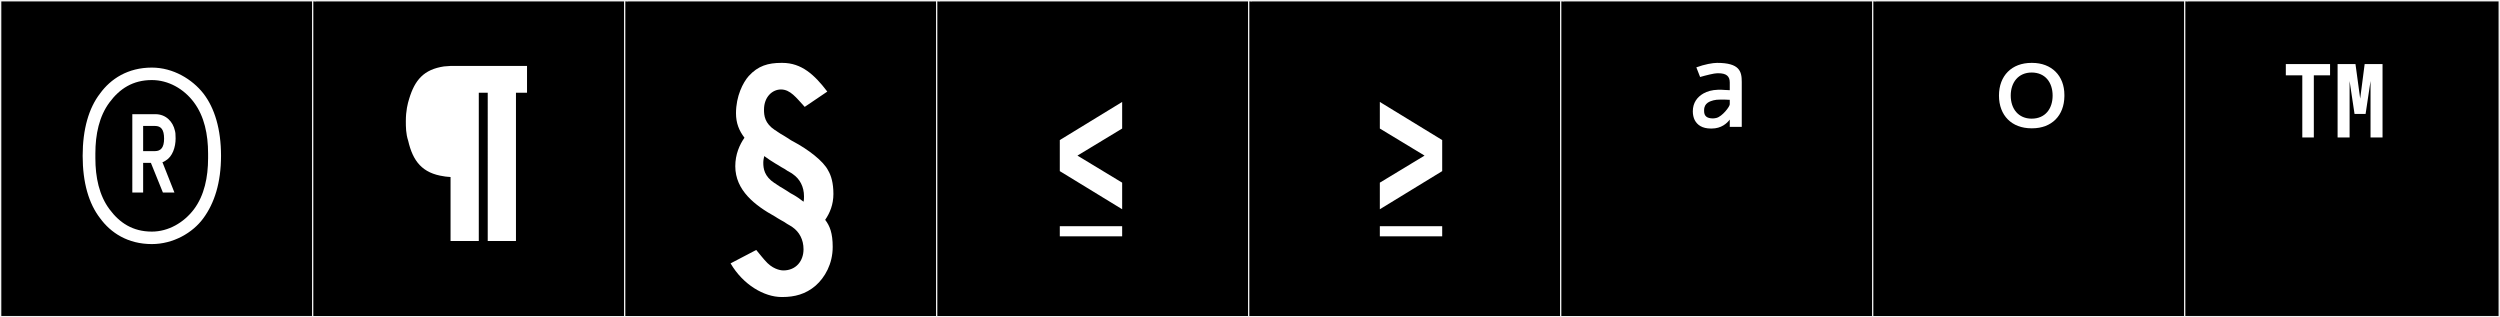
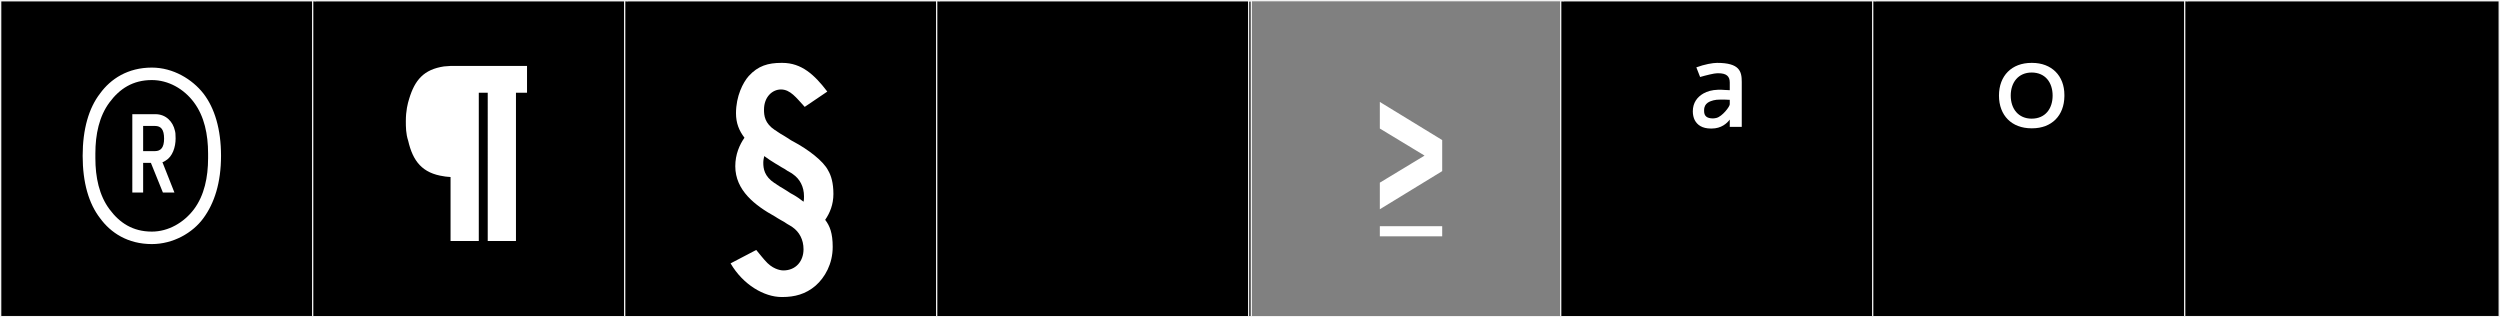
<svg xmlns="http://www.w3.org/2000/svg" version="1.1" id="Layer_1" x="0px" y="0px" width="1891px" height="240px" viewBox="0 0 1891 240" enable-background="new 0 0 1891 240" xml:space="preserve">
  <rect x="0" y="0" width="1891" height="240" fill="#808080" stroke="none" />
  <g>
    <rect y="1" width="238" height="239" />
    <g>
      <path fill="#F2F2F2" d="M238,1v238H1V1H238 M239,0H0v240h239V0L239,0z" />
    </g>
  </g>
  <g>
    <rect x="236" y="1" width="238" height="239" />
    <g>
      <path fill="#F2F2F2" d="M474,1v238H237V1H474 M475,0H236v240h239V0L475,0z" />
    </g>
  </g>
  <g>
    <rect x="472" y="1" width="238" height="239" />
    <g>
      <path fill="#F2F2F2" d="M710,1v238H473V1H710 M711,0H472v240h239V0L711,0z" />
    </g>
  </g>
  <g>
    <rect x="708" y="1" width="238" height="239" />
    <g>
      <path fill="#F2F2F2" d="M946,1v238H709V1H946 M947,0H708v240h239V0L947,0z" />
    </g>
  </g>
  <g>
-     <rect x="944" y="1" width="238" height="239" />
    <g>
      <path fill="#F2F2F2" d="M1182,1v238H945V1H1182 M1183,0H944v240h239V0L1183,0z" />
    </g>
  </g>
  <g>
    <rect x="1180" y="1" width="238" height="239" />
    <g>
      <path fill="#F2F2F2" d="M1418,1v238h-237V1H1418 M1419,0h-239v240h239V0L1419,0z" />
    </g>
  </g>
  <g>
    <rect x="1416" y="1" width="238" height="239" />
    <g>
      <path fill="#F2F2F2" d="M1654,1v238h-237V1H1654 M1655,0h-239v240h239V0L1655,0z" />
    </g>
  </g>
  <g>
    <rect x="1652" y="1" width="238" height="239" />
    <g>
      <path fill="#F2F2F2" d="M1890,1v238h-237V1H1890 M1891,0h-239v240h239V0L1891,0z" />
    </g>
  </g>
  <g>
    <path fill="#FFFFFF" d="M153.837,70.703c8.544,11.035,13.35,27.055,13.35,47.168c0,20.291-4.983,35.776-13.35,47.168   c-8.01,11.035-22.783,19.58-38.98,19.58c-18.155,0-31.148-8.545-39.158-19.58c-8.544-11.035-13.172-26.877-13.172-47.168   c0-20.113,4.628-36.133,13.172-47.168c8.01-11.036,21.003-19.58,39.158-19.58C131.054,51.123,145.472,60.023,153.837,70.703z    M146.718,158.275c7.831-10.502,10.68-24.207,10.68-38.625v-3.56c0-14.417-2.849-28.123-10.68-38.624   c-7.654-10.324-19.401-16.91-31.861-16.91c-14.417,0-24.385,6.586-32.039,16.91c-7.831,10.501-10.68,24.207-10.68,38.624v3.56   c0,14.418,2.849,28.123,10.68,38.625c7.654,10.324,17.622,16.91,32.039,16.91C127.316,175.186,139.063,168.422,146.718,158.275z    M132.834,104.699c0,6.586-2.313,13.705-7.476,16.731c-0.89,0.534-1.603,1.068-2.492,1.246l9.078,22.962h-8.722l-9.078-22.428   h-5.874v22.428h-8.188V86.366h17.443c8.188,0,13.35,5.874,14.773,12.46C132.656,100.072,132.834,101.317,132.834,104.699z    M124.112,104.877c0-6.941-2.313-9.611-6.941-9.611h-8.9v19.045h8.9C121.62,114.311,124.112,111.641,124.112,104.877z" />
    <path fill="#FFFFFF" d="M340.795,49.877h57.848v20.291h-8.365v112.137h-21.359V70.168h-6.764v112.137h-21.359v-48.414l-2.136-0.178   c-1.068,0-2.849-0.356-2.849-0.356c-16.375-2.313-23.495-11.392-27.055-26.877c-1.78-5.34-1.78-10.502-1.78-14.952   c0-7.831,1.425-13.35,2.492-16.73c4.272-14.24,11.036-22.25,26.343-24.563C336.167,50.233,340.083,49.877,340.795,49.877z" />
    <path fill="#FFFFFF" d="M563.114,104.166c-4.094-5.34-6.407-11.036-6.407-18.512c0-12.994,5.34-23.317,9.611-28.123   c7.12-7.832,14.773-9.968,24.741-9.968h0.712c14.596,0,24.386,9.077,33.997,21.716l-17.088,11.568   c-6.407-6.941-10.857-13.171-17.977-13.171c-6.408,0-12.816,5.518-12.816,15.308c0,4.449,0.534,10.323,8.366,15.485h0.178   c0.534,0.356,2.136,1.603,3.916,2.67l2.136,1.245c1.958,1.246,4.094,2.492,5.874,3.738l1.958,1.068   c10.68,5.695,22.605,14.596,26.165,21.893c2.136,3.561,3.916,9.256,3.916,17.622c0,8.01-2.67,14.417-6.229,19.579   c3.56,4.628,5.695,10.146,5.695,20.469c0,12.816-5.874,23.14-12.993,29.369c-7.477,6.408-15.842,8.544-25.098,8.544h-0.534   c-13.171,0-29.19-9.255-38.624-25.453l19.401-10.146c3.025,3.561,5.34,6.764,8.543,9.968c5.519,5.34,11.214,5.518,11.926,5.518   c9.612,0,15.308-7.12,15.308-16.019c0-7.299-3.204-13.172-8.365-16.732c-1.246-0.89-2.314-1.424-4.094-2.492l-2.137-1.424   c-1.424-0.711-3.737-2.135-4.983-2.848l-1.958-1.246c-15.13-8.365-30.081-19.757-30.081-38.09   C556.173,116.803,559.377,109.506,563.114,104.166z M608.147,148.486c0-7.299-3.204-13.172-8.366-16.732   c-1.067-0.89-2.313-1.424-4.094-2.491l-2.136-1.425c-1.424-0.711-3.738-2.135-4.806-2.848l-2.137-1.246   c-3.025-1.779-5.873-3.737-8.543-5.695c-0.356,1.602-0.712,3.204-0.712,4.984c0,4.449,0.712,10.323,8.543,15.484h0.179   c0.533,0.356,2.136,1.603,3.916,2.67l2.136,1.246c1.958,1.246,4.094,2.492,5.874,3.738l1.957,1.068   c2.849,1.602,5.34,3.381,7.832,5.34C608.147,151.334,608.147,149.91,608.147,148.486z" />
-     <path fill="#FFFFFF" d="M848.8,138.162v20.113l-47.169-28.835v-23.495L848.8,77.11v20.113l-33.819,20.47L848.8,138.162z    M801.631,178.744v-7.652H848.8v7.652H801.631z" />
    <path fill="#FFFFFF" d="M1043.708,97.224V77.11l47.169,28.835v23.495l-47.169,28.835v-20.113l33.819-20.469L1043.708,97.224z    M1043.708,171.092h47.169v7.652h-47.169V171.092z" />
    <path fill="#FFFFFF" d="M1285.964,58.243l-2.848-7.298c6.229-2.314,12.459-3.382,15.663-3.382c17.087,0,18.689,6.407,18.689,14.417   v33.997h-9.078V90.46c-2.136,2.848-6.407,6.764-13.705,6.764h-0.534c-6.586,0-10.323-2.67-12.281-6.407   c-0.891-1.78-1.424-4.094-1.424-6.586c0-6.586,3.382-10.857,8.01-13.527c2.848-1.603,6.229-2.67,11.392-2.849   c1.779,0,2.313,0,4.806,0.179c1.246,0,2.491,0.178,3.737,0.178v-5.874c0-4.628-2.491-6.942-8.722-6.942h-0.712   C1296.644,55.395,1290.235,56.997,1285.964,58.243z M1308.391,78.891v-3.383c-1.246,0-2.848-0.178-4.094-0.178h-2.848   c-2.313,0-3.916,0.178-5.34,0.534c-2.313,0.712-7.12,1.78-7.12,7.476v0.713c0,3.737,2.137,5.518,6.764,5.518   c0.713,0,1.603-0.178,2.492-0.356C1302.695,88.146,1308.391,80.67,1308.391,78.891z" />
    <path fill="#FFFFFF" d="M1512.019,72.305c0-15.075,9.694-24.741,24.563-24.741h0.534c14.705,0,24.385,9.708,24.385,24.207v1.048   c-0.158,14.55-9.531,24.228-24.385,24.228h-0.534C1521.712,97.046,1512.019,87.379,1512.019,72.305z M1520.919,72.305   c0,9.996,5.796,17.443,15.841,17.443c10.223,0,15.842-7.49,15.842-17.443s-5.608-17.443-15.842-17.443   C1526.725,54.861,1520.919,62.309,1520.919,72.305z" />
-     <path fill="#FFFFFF" d="M1728.996,56.997v-8.544h33.463v8.544h-12.281v46.99h-8.722v-46.99H1728.996z M1777.232,61.27v42.718   h-9.077V48.453h13.527l3.56,26.166l3.382-26.166h13.527v55.534h-9.077V61.27l-3.738,24.918h-8.365L1777.232,61.27z" />
  </g>
</svg>